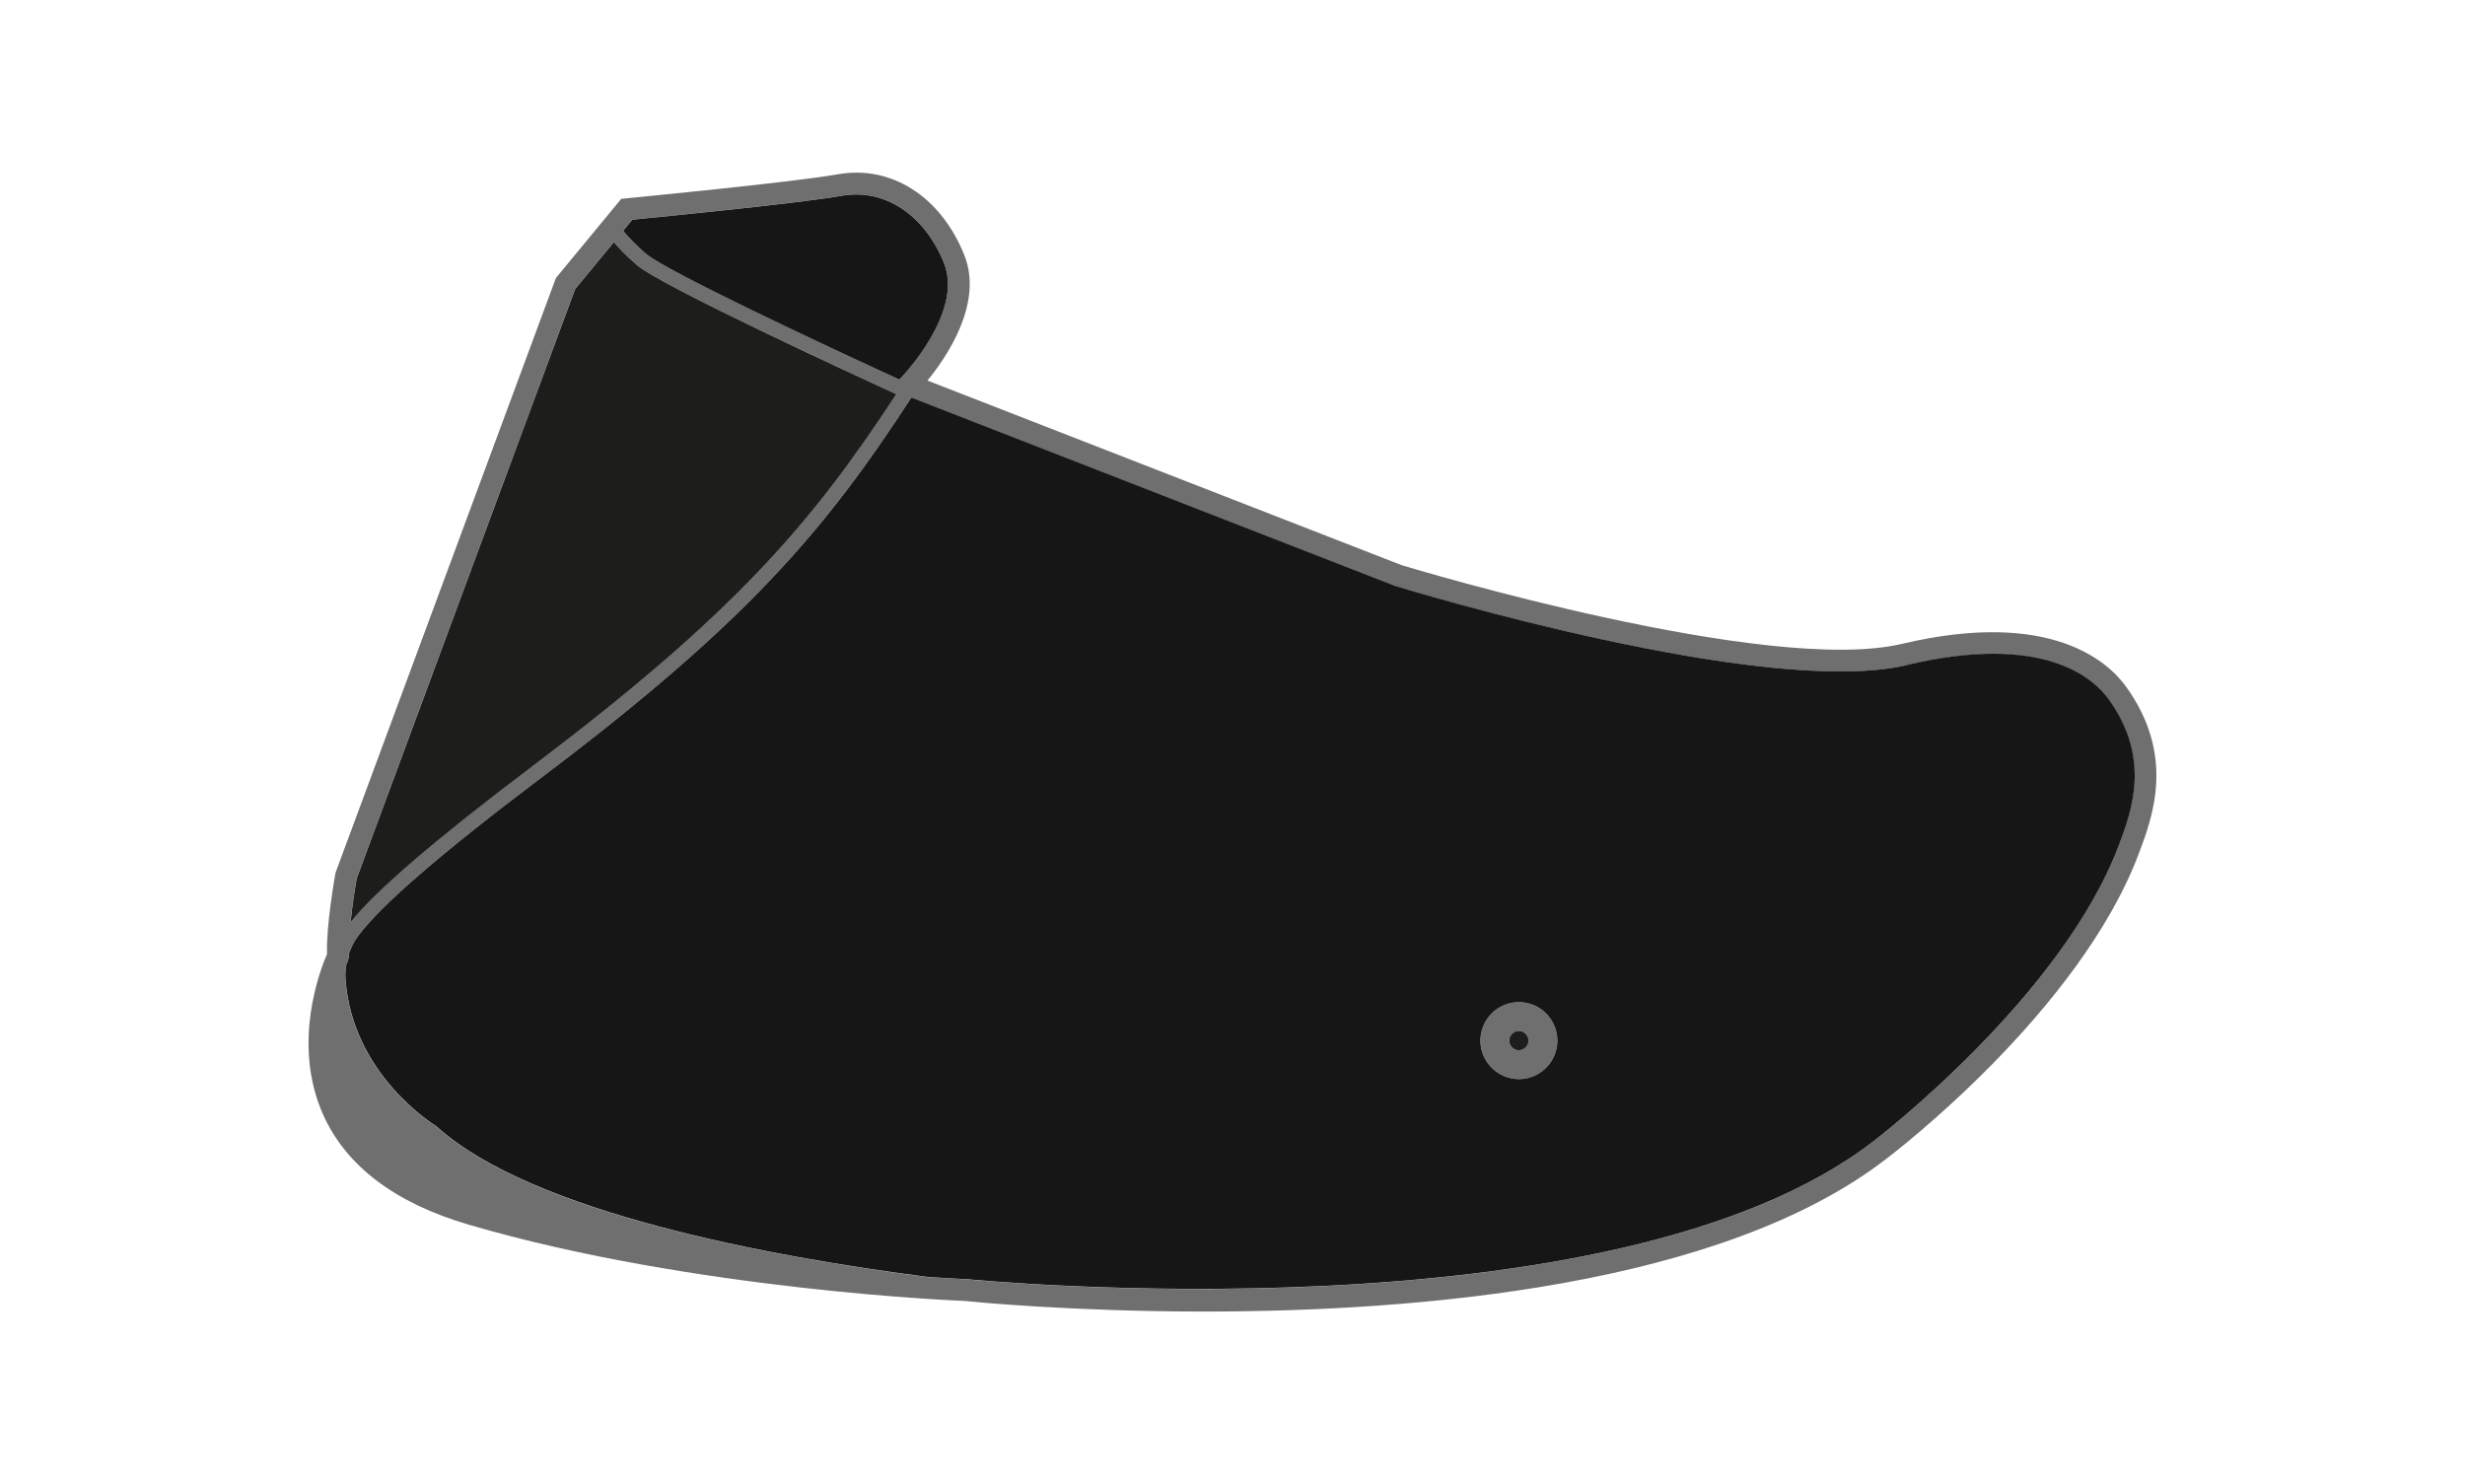
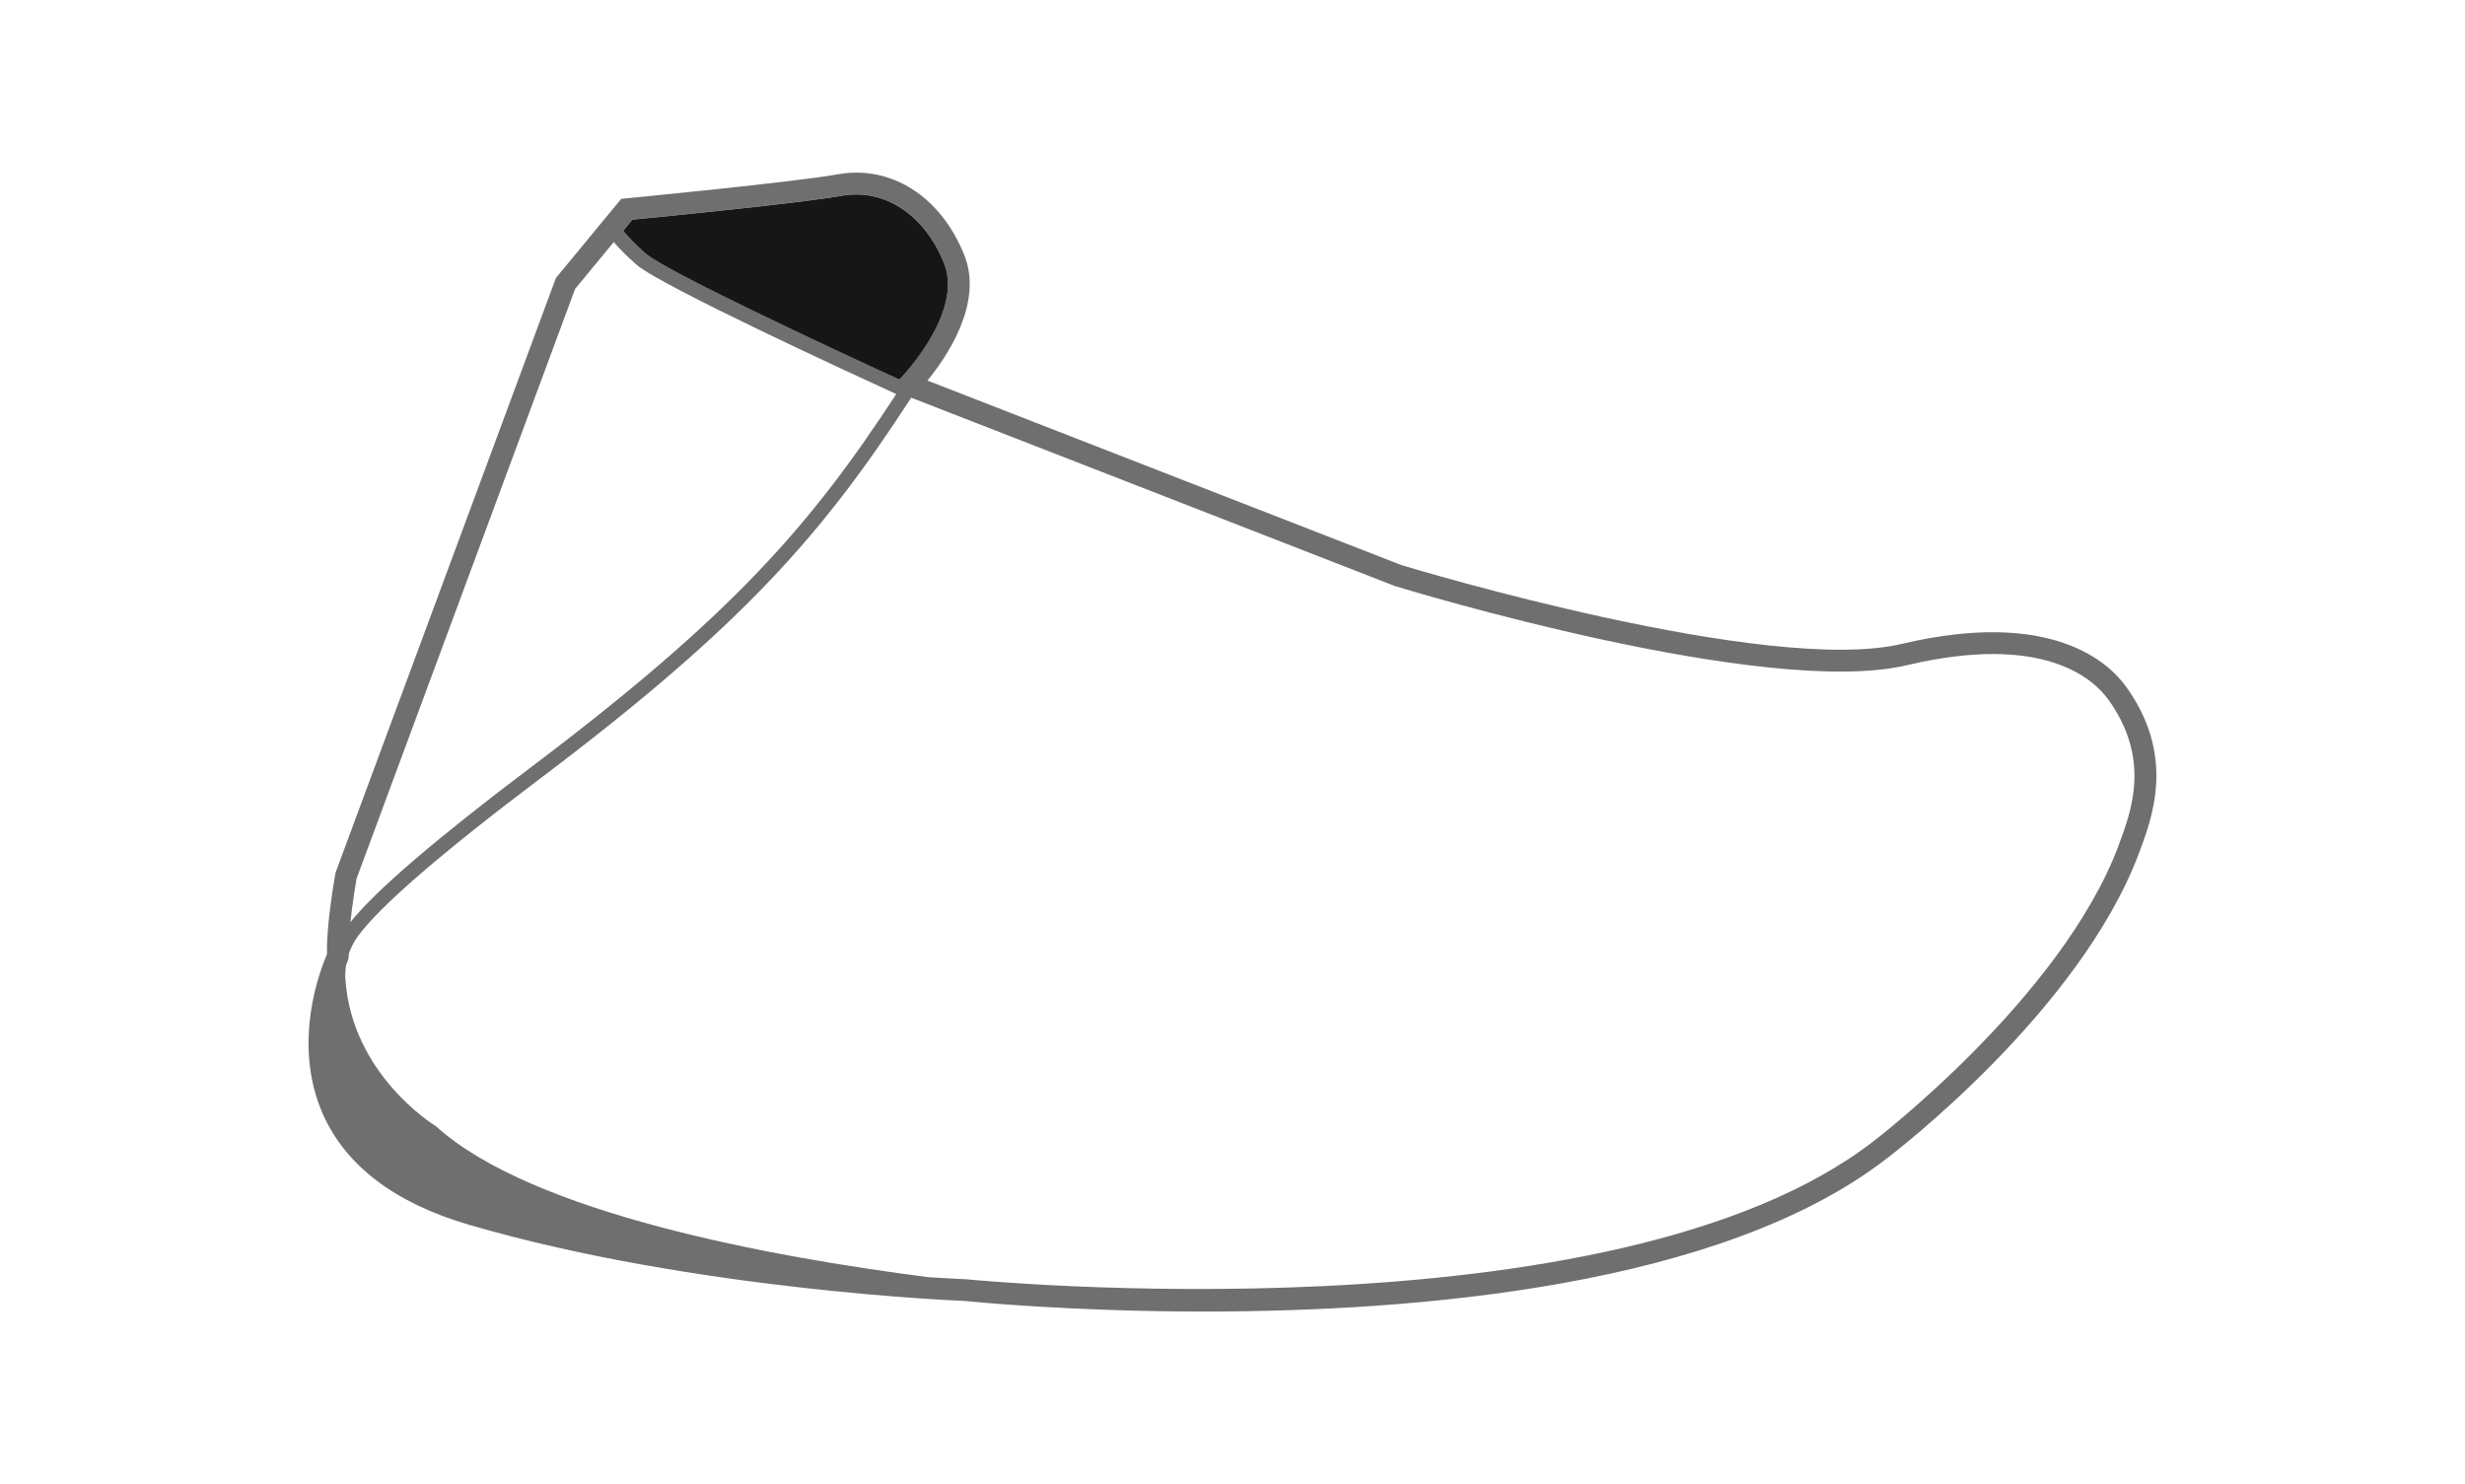
<svg xmlns="http://www.w3.org/2000/svg" viewBox="0 0 339.56 204.44" id="Capa_2">
  <defs>
    <style>
      .cls-1 {
        fill: #706f6f;
      }

      .cls-2 {
        fill: #1d1d1b;
      }

      .cls-3 {
        fill: none;
      }

      .cls-4 {
        fill: #161616;
      }
    </style>
  </defs>
  <g data-sanitized-data-name="Capa_1" data-name="Capa_1" id="Capa_1-2">
    <g>
      <g>
        <g>
          <path d="M292.89,94.61c-2.44-3.4-10.33-10.77-30.9-5.92-18.42,4.35-67.06-10.28-68.94-10.85l-65.29-25.42c2.66-3.25,7.72-10.66,5.08-17.27-3.23-8.08-10.07-12.45-17.43-11.14-6.09,1.09-28.98,3.29-29.21,3.32l-.62.06-9,10.9-30.31,81.79-.07.25c-.05.3-1.28,7.1-1.15,11.09-.9,2.06-4.92,12.29-.54,22.11,3.17,7.09,9.92,12.2,20.08,15.17,30.93,9.06,68,10.49,68.27,10.5,1.4.14,14.87,1.46,33.03,1.46,29.47,0,71.32-3.48,94.02-21.09,1.08-.82,26.53-20.26,34.72-42,1.9-5.04,5.07-13.47-1.74-22.96ZM87.1,30.25c3.79-.37,23.12-2.27,28.83-3.29,5.91-1.05,11.44,2.6,14.12,9.3,2.71,6.77-5.82,15.64-5.9,15.73l-.27.28c-10.04-4.6-32.19-14.97-34.88-17.32-1.7-1.49-2.64-2.53-3.15-3.19l1.25-1.52ZM49.13,120.99l30.09-81.19,5.33-6.46c.64.77,1.62,1.79,3.13,3.12,3.3,2.89,30,15.18,35.78,17.82-11.72,17.96-22.5,30.42-50.17,51.29-13.28,10.02-21.49,17.05-25.02,21.45.29-2.74.75-5.42.85-6.03ZM291.83,116.51c-7.88,20.92-33.47,40.47-33.74,40.68-35.77,27.75-124.04,19.12-125.03,19.02-.08,0-1.95-.08-5.14-.28-21.82-2.8-54.64-8.84-67.8-20.74l-.16-.12c-.12-.07-11.47-7.02-12.38-20.17-.05-.66,0-1.32.09-1.97.14-.35.24-.56.24-.57l.08-.35.06-.39c0-.08,0-.16,0-.24.29-.84.69-1.64,1.21-2.36,2.96-4.1,11.45-11.45,25.23-21.84,28.22-21.28,39.03-33.92,51.03-52.4l66.49,25.89.1.04c2.08.64,51.08,15.51,70.56,10.92,18.8-4.44,25.68,1.84,27.77,4.75,5.88,8.19,3.17,15.39,1.37,20.15Z" class="cls-1" />
-           <path d="M209.23,138.04c-2.92,0-5.3,2.38-5.3,5.3s2.38,5.3,5.3,5.3,5.3-2.38,5.3-5.3-2.38-5.3-5.3-5.3ZM209.23,144.67c-.74,0-1.33-.6-1.33-1.33s.6-1.33,1.33-1.33,1.33.6,1.33,1.33-.6,1.33-1.33,1.33Z" class="cls-1" />
        </g>
        <path d="M89,34.96c2.69,2.35,24.84,12.72,34.88,17.32l.27-.28c.09-.09,8.61-8.96,5.9-15.73-2.68-6.7-8.21-10.35-14.12-9.3-5.71,1.02-25.04,2.92-28.83,3.29l-1.25,1.52c.51.65,1.45,1.7,3.15,3.19Z" class="cls-4" />
-         <path d="M209.23,142.01c-.74,0-1.33.6-1.33,1.33s.6,1.33,1.33,1.33,1.33-.6,1.33-1.33-.6-1.33-1.33-1.33Z" class="cls-2" />
-         <path d="M73.3,105.58c27.67-20.87,38.45-33.34,50.17-51.29-5.78-2.64-32.48-14.94-35.78-17.82-1.51-1.32-2.49-2.35-3.13-3.12l-5.33,6.46-30.09,81.19c-.11.61-.57,3.29-.85,6.03,3.53-4.4,11.74-11.43,25.02-21.45Z" class="cls-2" />
-         <path d="M262.69,91.61c-19.48,4.6-68.48-10.28-70.56-10.92l-.1-.04-66.49-25.89c-12.01,18.48-22.81,31.12-51.03,52.4-13.78,10.39-22.27,17.74-25.23,21.84-.53.73-.93,1.53-1.21,2.36,0,.08,0,.17,0,.24l-.06.39-.08.35s-.1.22-.24.57c-.1.65-.14,1.31-.09,1.97.91,13.15,12.27,20.11,12.38,20.17l.16.12c13.15,11.89,45.97,17.94,67.8,20.74,3.19.21,5.06.28,5.14.28.99.1,89.26,8.73,125.03-19.02.27-.21,25.86-19.76,33.74-40.68,1.79-4.77,4.51-11.97-1.37-20.15-2.09-2.91-8.97-9.19-27.77-4.75ZM209.23,148.64c-2.92,0-5.3-2.38-5.3-5.3s2.38-5.3,5.3-5.3,5.3,2.38,5.3,5.3-2.38,5.3-5.3,5.3Z" class="cls-4" />
      </g>
-       <rect height="204.44" width="339.56" class="cls-3" />
    </g>
  </g>
</svg>